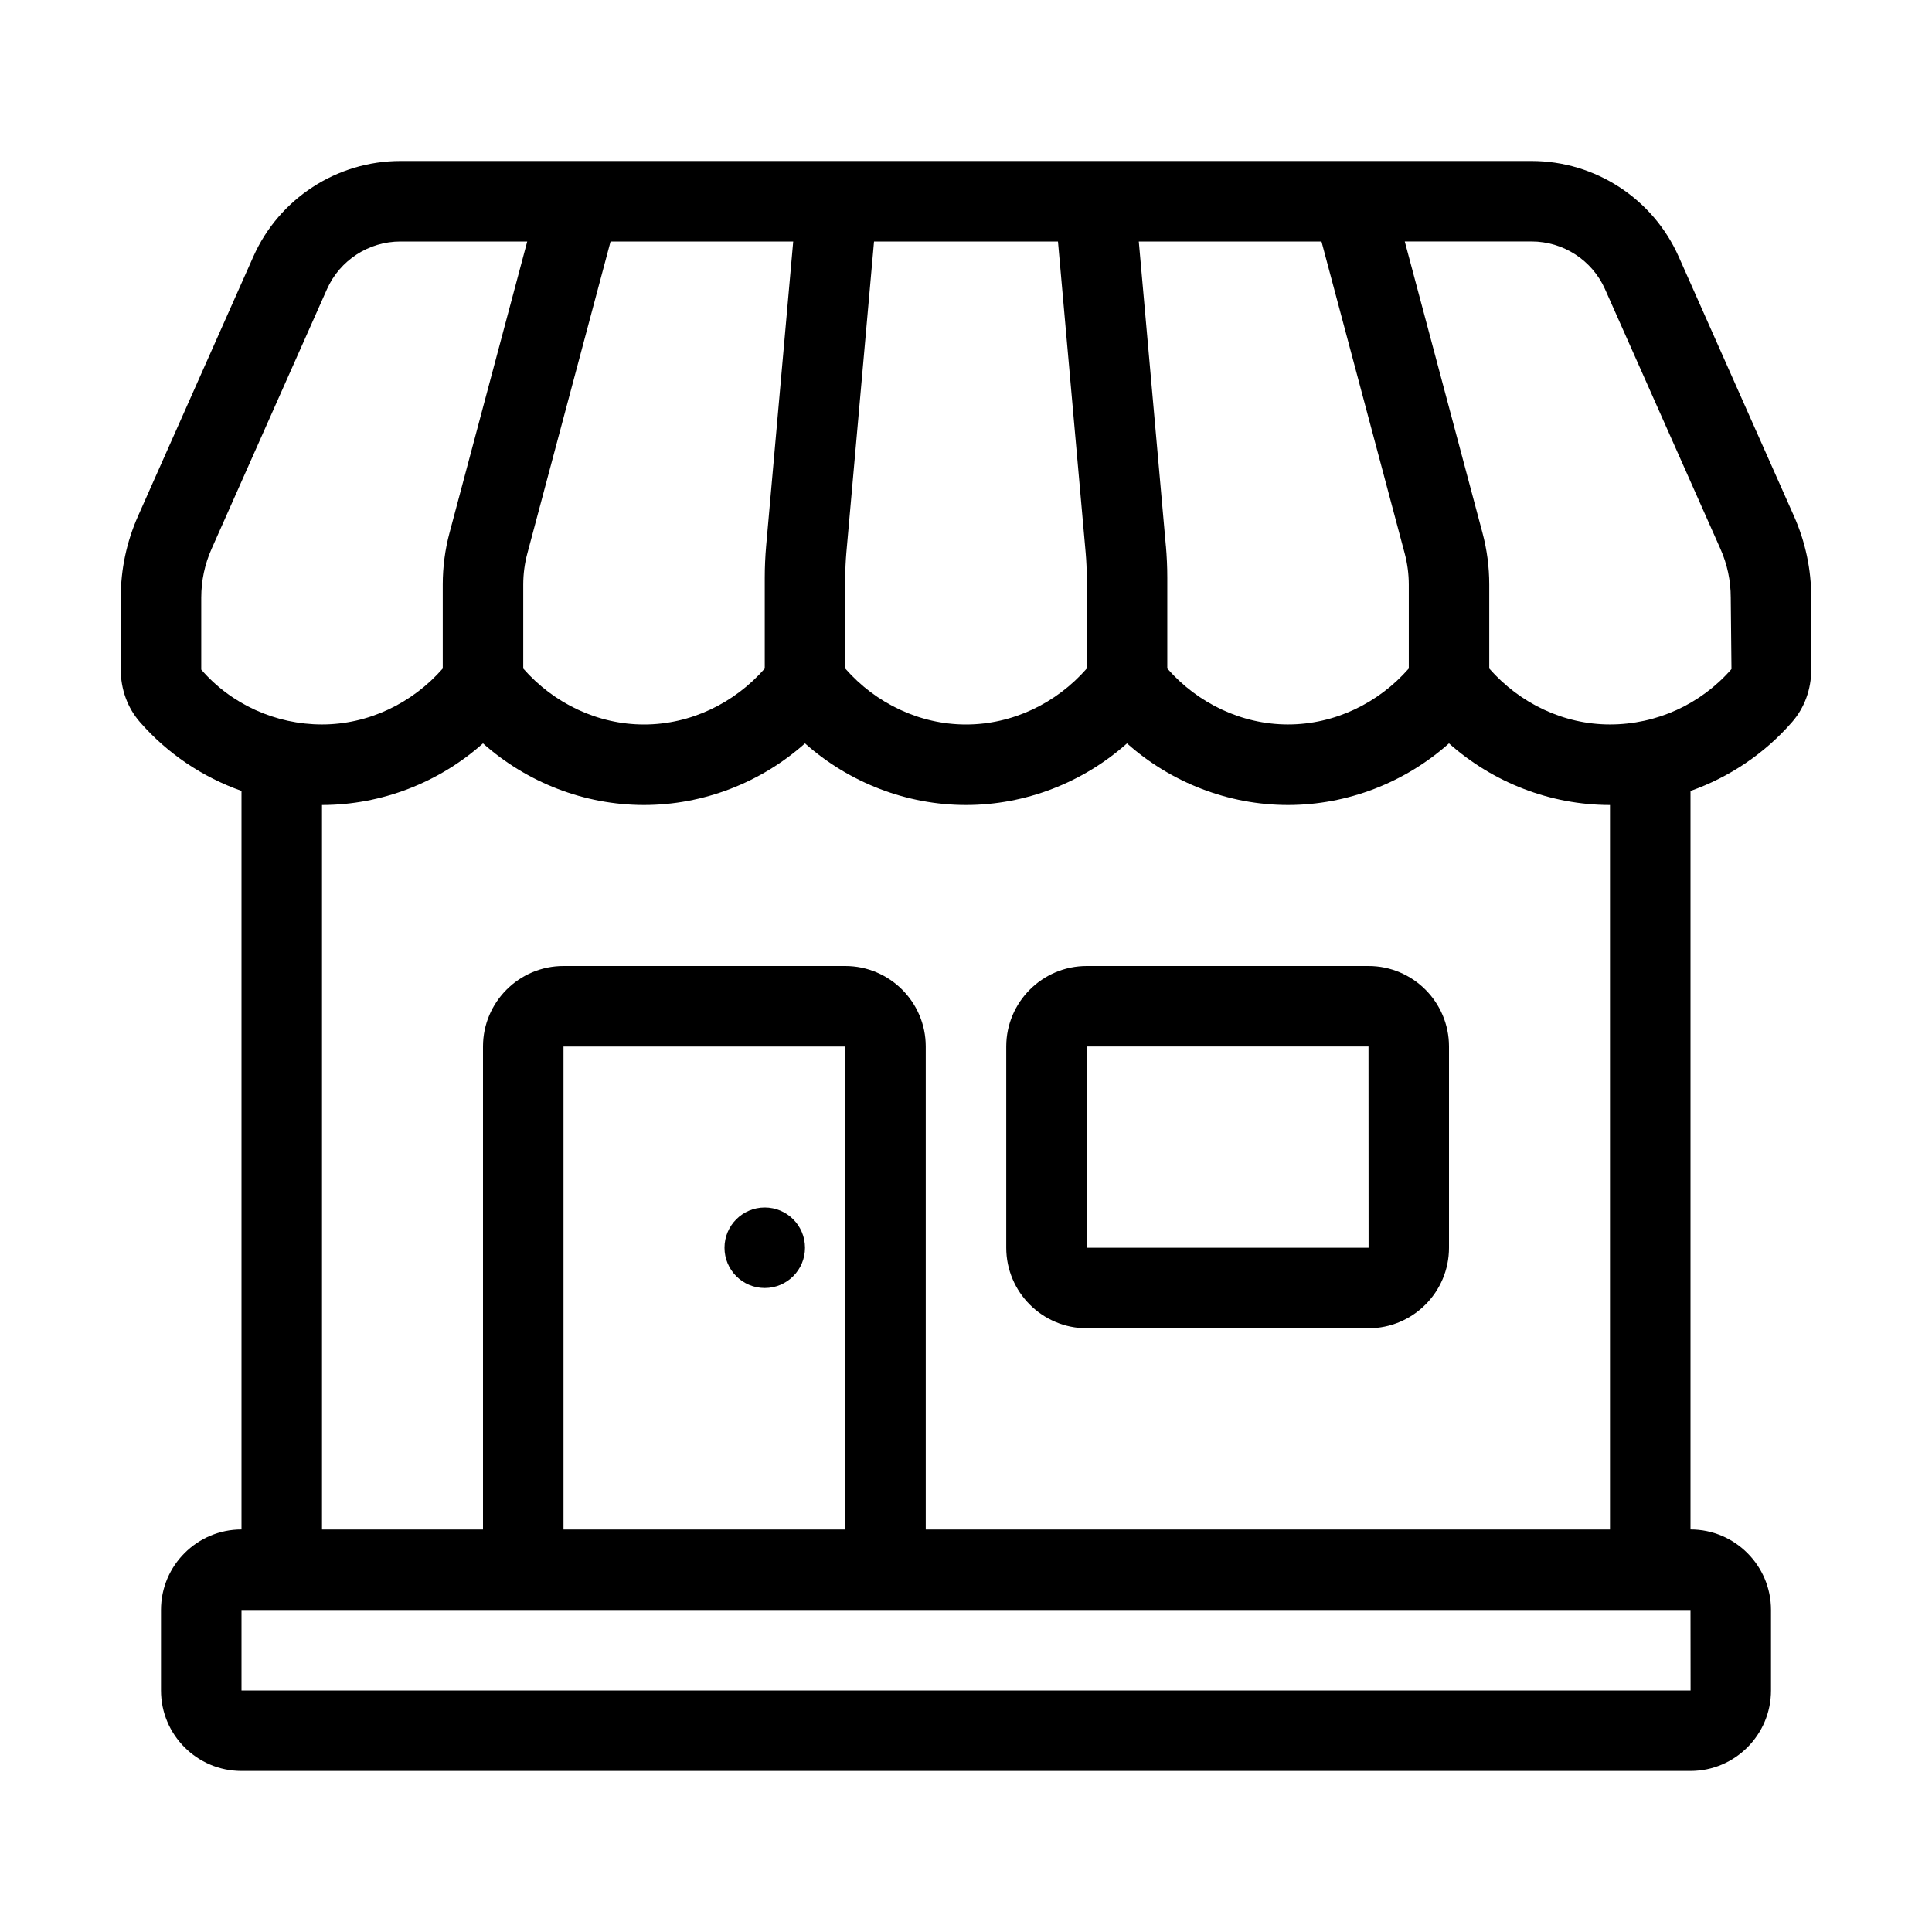
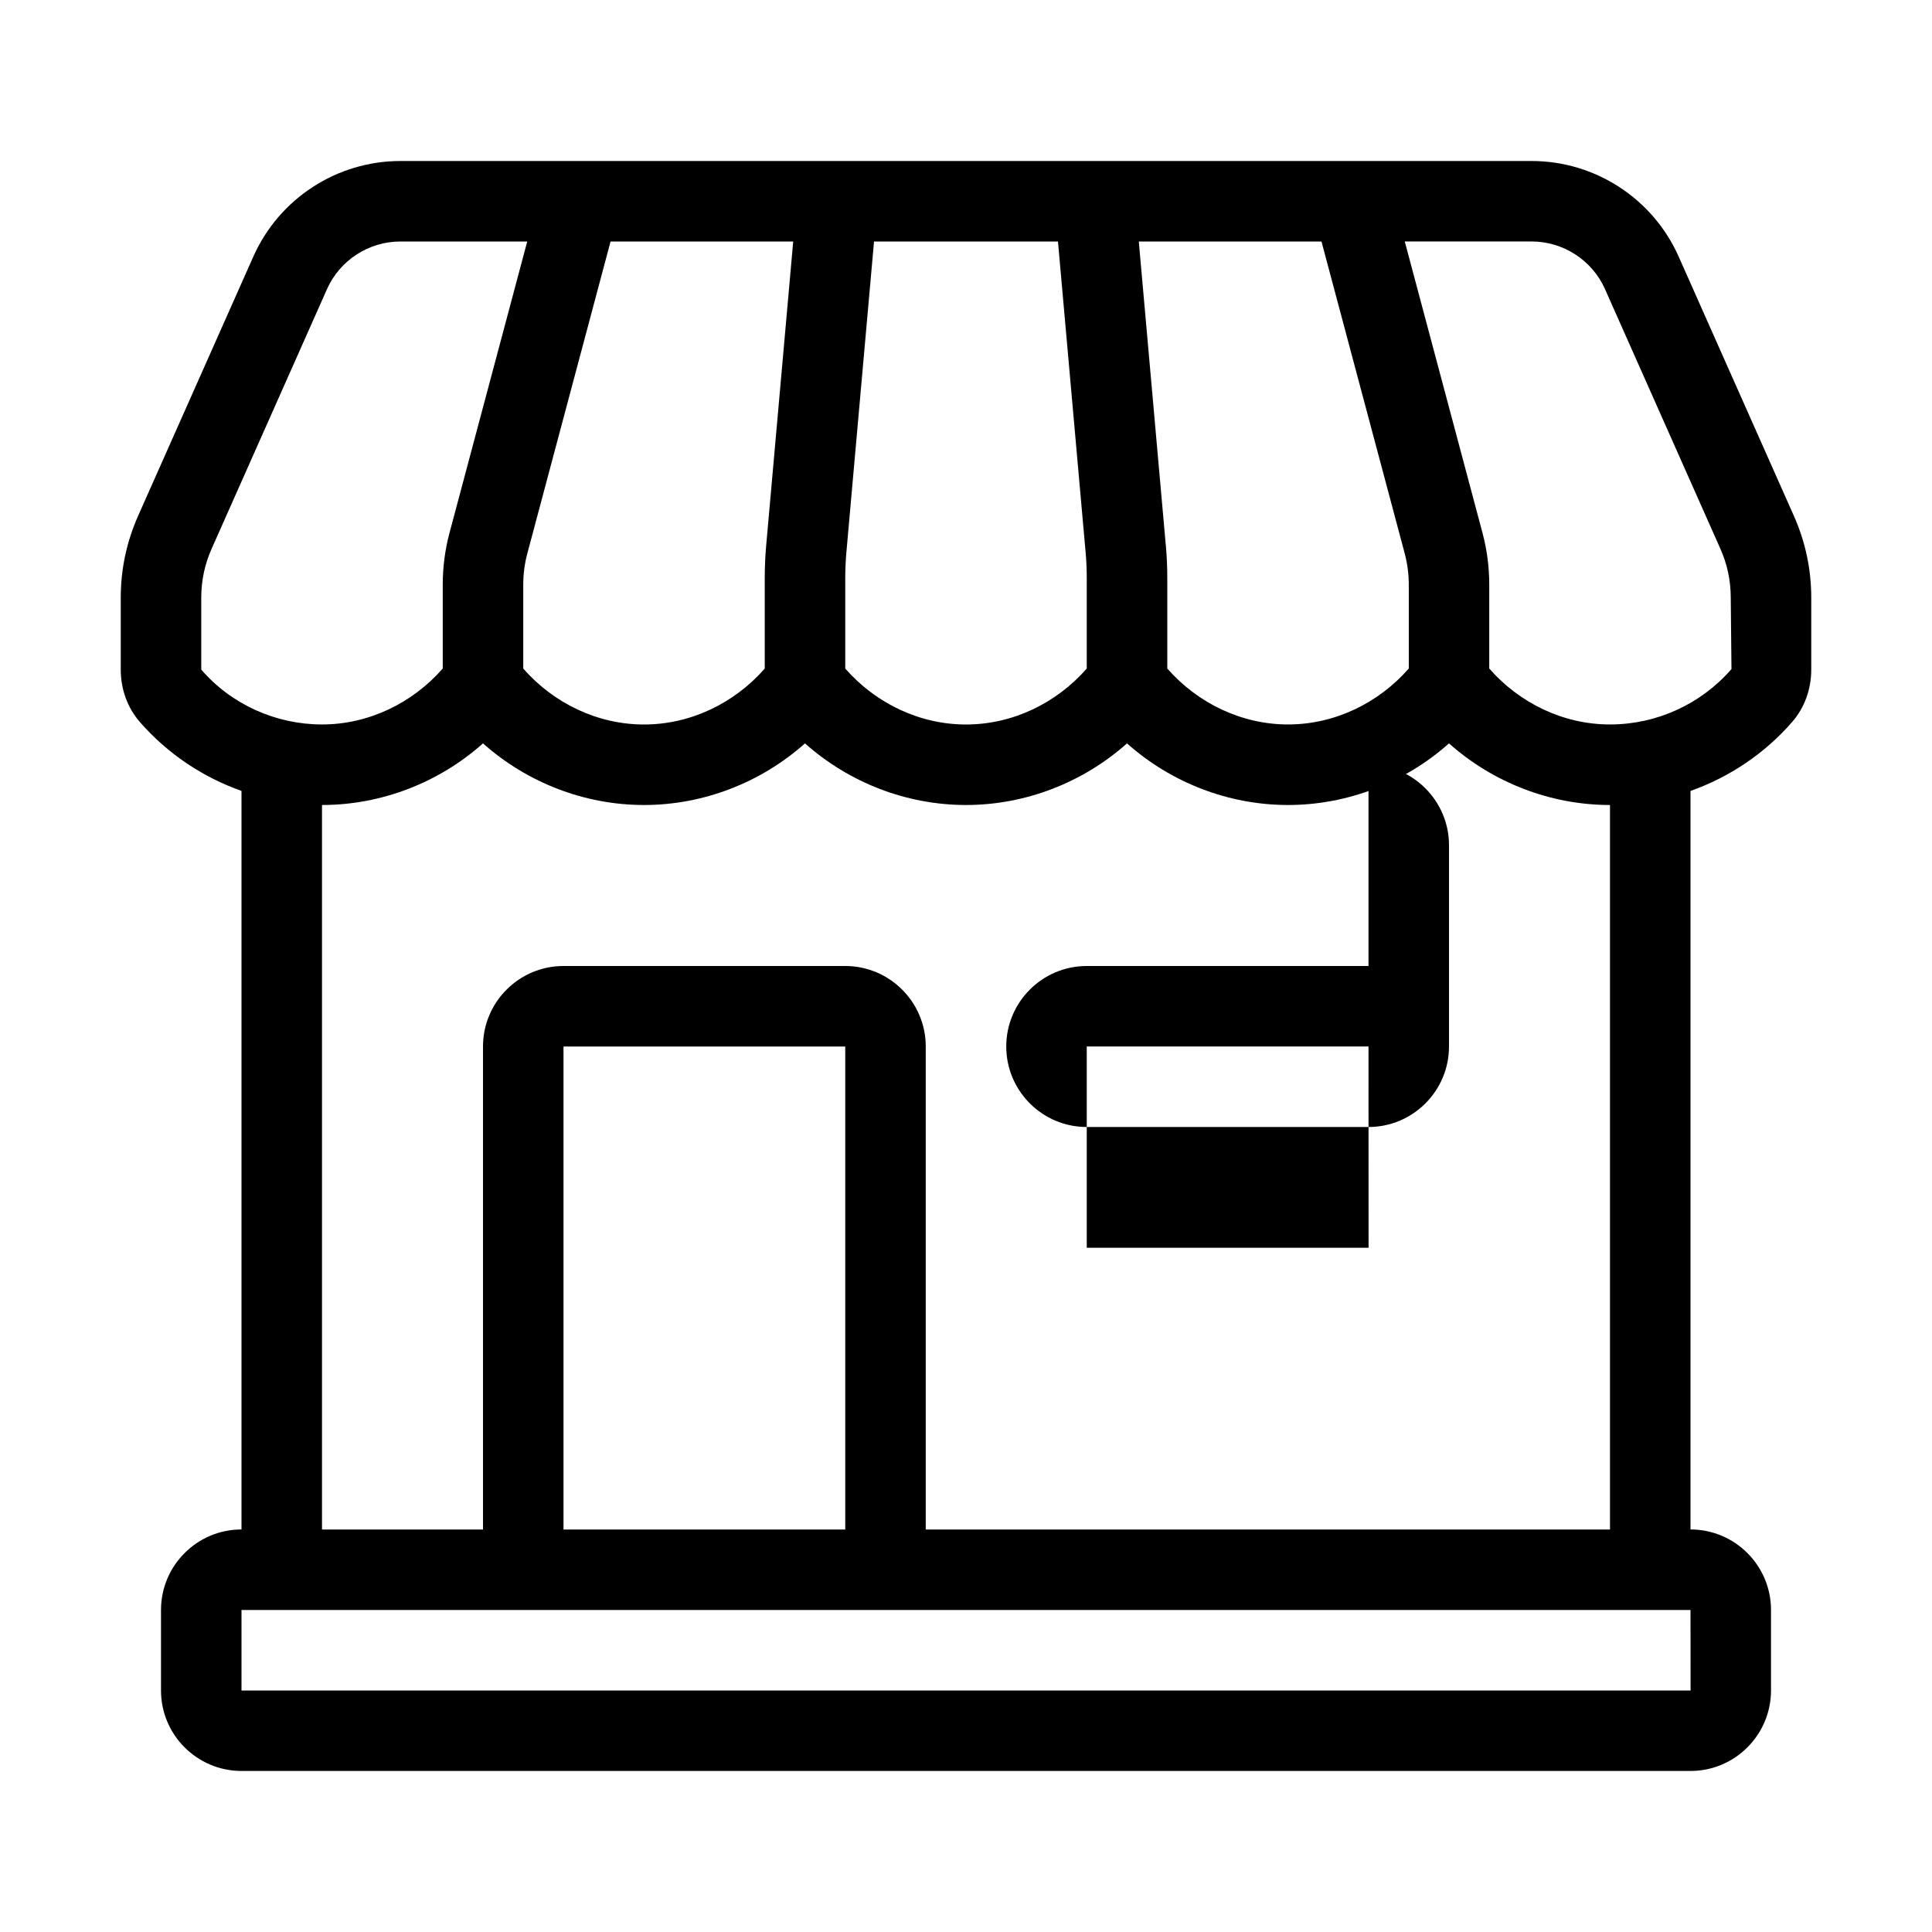
<svg xmlns="http://www.w3.org/2000/svg" id="Layer_1" viewBox="0 0 48 48">
  <path d="M42,19.651c.963-.342,1.837-.923,2.524-1.712.307-.351.476-.813.476-1.302v-1.789c0-.705-.146-1.388-.431-2.03l-2.863-6.443c-.642-1.443-2.076-2.375-3.655-2.375H9.949c-1.579,0-3.014.933-3.655,2.375l-2.863,6.442c-.285.643-.431,1.326-.431,2.031v1.789c0,.488.169.951.475,1.301.688.789,1.562,1.371,2.525,1.712v18.349c-1.103,0-2,.897-2,2v2c0,1.103.897,2,2,2h36c1.103,0,2-.897,2-2v-2c0-1.103-.897-2-2-2v-18.349ZM39.878,7.188l2.863,6.443c.172.385.259.794.259,1.217l.018,1.775c-.762.875-1.862,1.376-3.018,1.376s-2.243-.526-3-1.39v-2.085c0-.437-.057-.871-.169-1.289l-1.93-7.236h3.15c.789,0,1.507.466,1.827,1.188ZM15.168,6h4.539l-.672,7.56c-.023.264-.035.53-.035.795v2.255c-.757.865-1.848,1.39-3,1.39s-2.243-.526-3-1.39v-2.085c0-.262.034-.522.101-.773l2.068-7.751ZM21,14.355c0-.208.01-.415.027-.62l.688-7.735h4.57l.688,7.733c.018.207.027.414.027.622v2.255c-.757.865-1.848,1.39-3,1.39s-2.243-.526-3-1.39v-2.255ZM28.965,13.558l-.672-7.558h4.539l2.068,7.752c.066.25.101.51.101.772v2.085c-.757.865-1.848,1.39-3,1.39s-2.243-.526-3-1.39v-2.255c0-.266-.012-.531-.035-.797ZM5,14.849c0-.423.087-.833.259-1.218l2.863-6.443c.32-.722,1.038-1.188,1.827-1.188h3.15l-1.93,7.235c-.112.418-.169.852-.169,1.289v2.085c-.757.865-1.848,1.39-3,1.39s-2.256-.501-3-1.363v-1.789ZM42.002,42H6v-2h36l.002,2ZM21,38h-7v-12h7v12ZM40,38h-17v-12c0-1.103-.897-2-2-2h-7c-1.103,0-2,.897-2,2v12h-4v-18c1.479,0,2.908-.558,4-1.531,1.092.973,2.521,1.531,4,1.531s2.908-.558,4-1.531c1.092.973,2.521,1.531,4,1.531s2.908-.558,4-1.531c1.092.973,2.521,1.531,4,1.531s2.908-.558,4-1.531c1.092.973,2.521,1.531,4,1.531v18Z" />
-   <path d="M34,24h-7c-1.103,0-2,.897-2,2v5c0,1.103.897,2,2,2h7c1.103,0,2-.897,2-2v-5c0-1.103-.897-2-2-2ZM27,31v-5h7l.002,5h-7.002Z" />
-   <circle cx="19" cy="31" r="1" />
+   <path d="M34,24h-7c-1.103,0-2,.897-2,2c0,1.103.897,2,2,2h7c1.103,0,2-.897,2-2v-5c0-1.103-.897-2-2-2ZM27,31v-5h7l.002,5h-7.002Z" />
</svg>